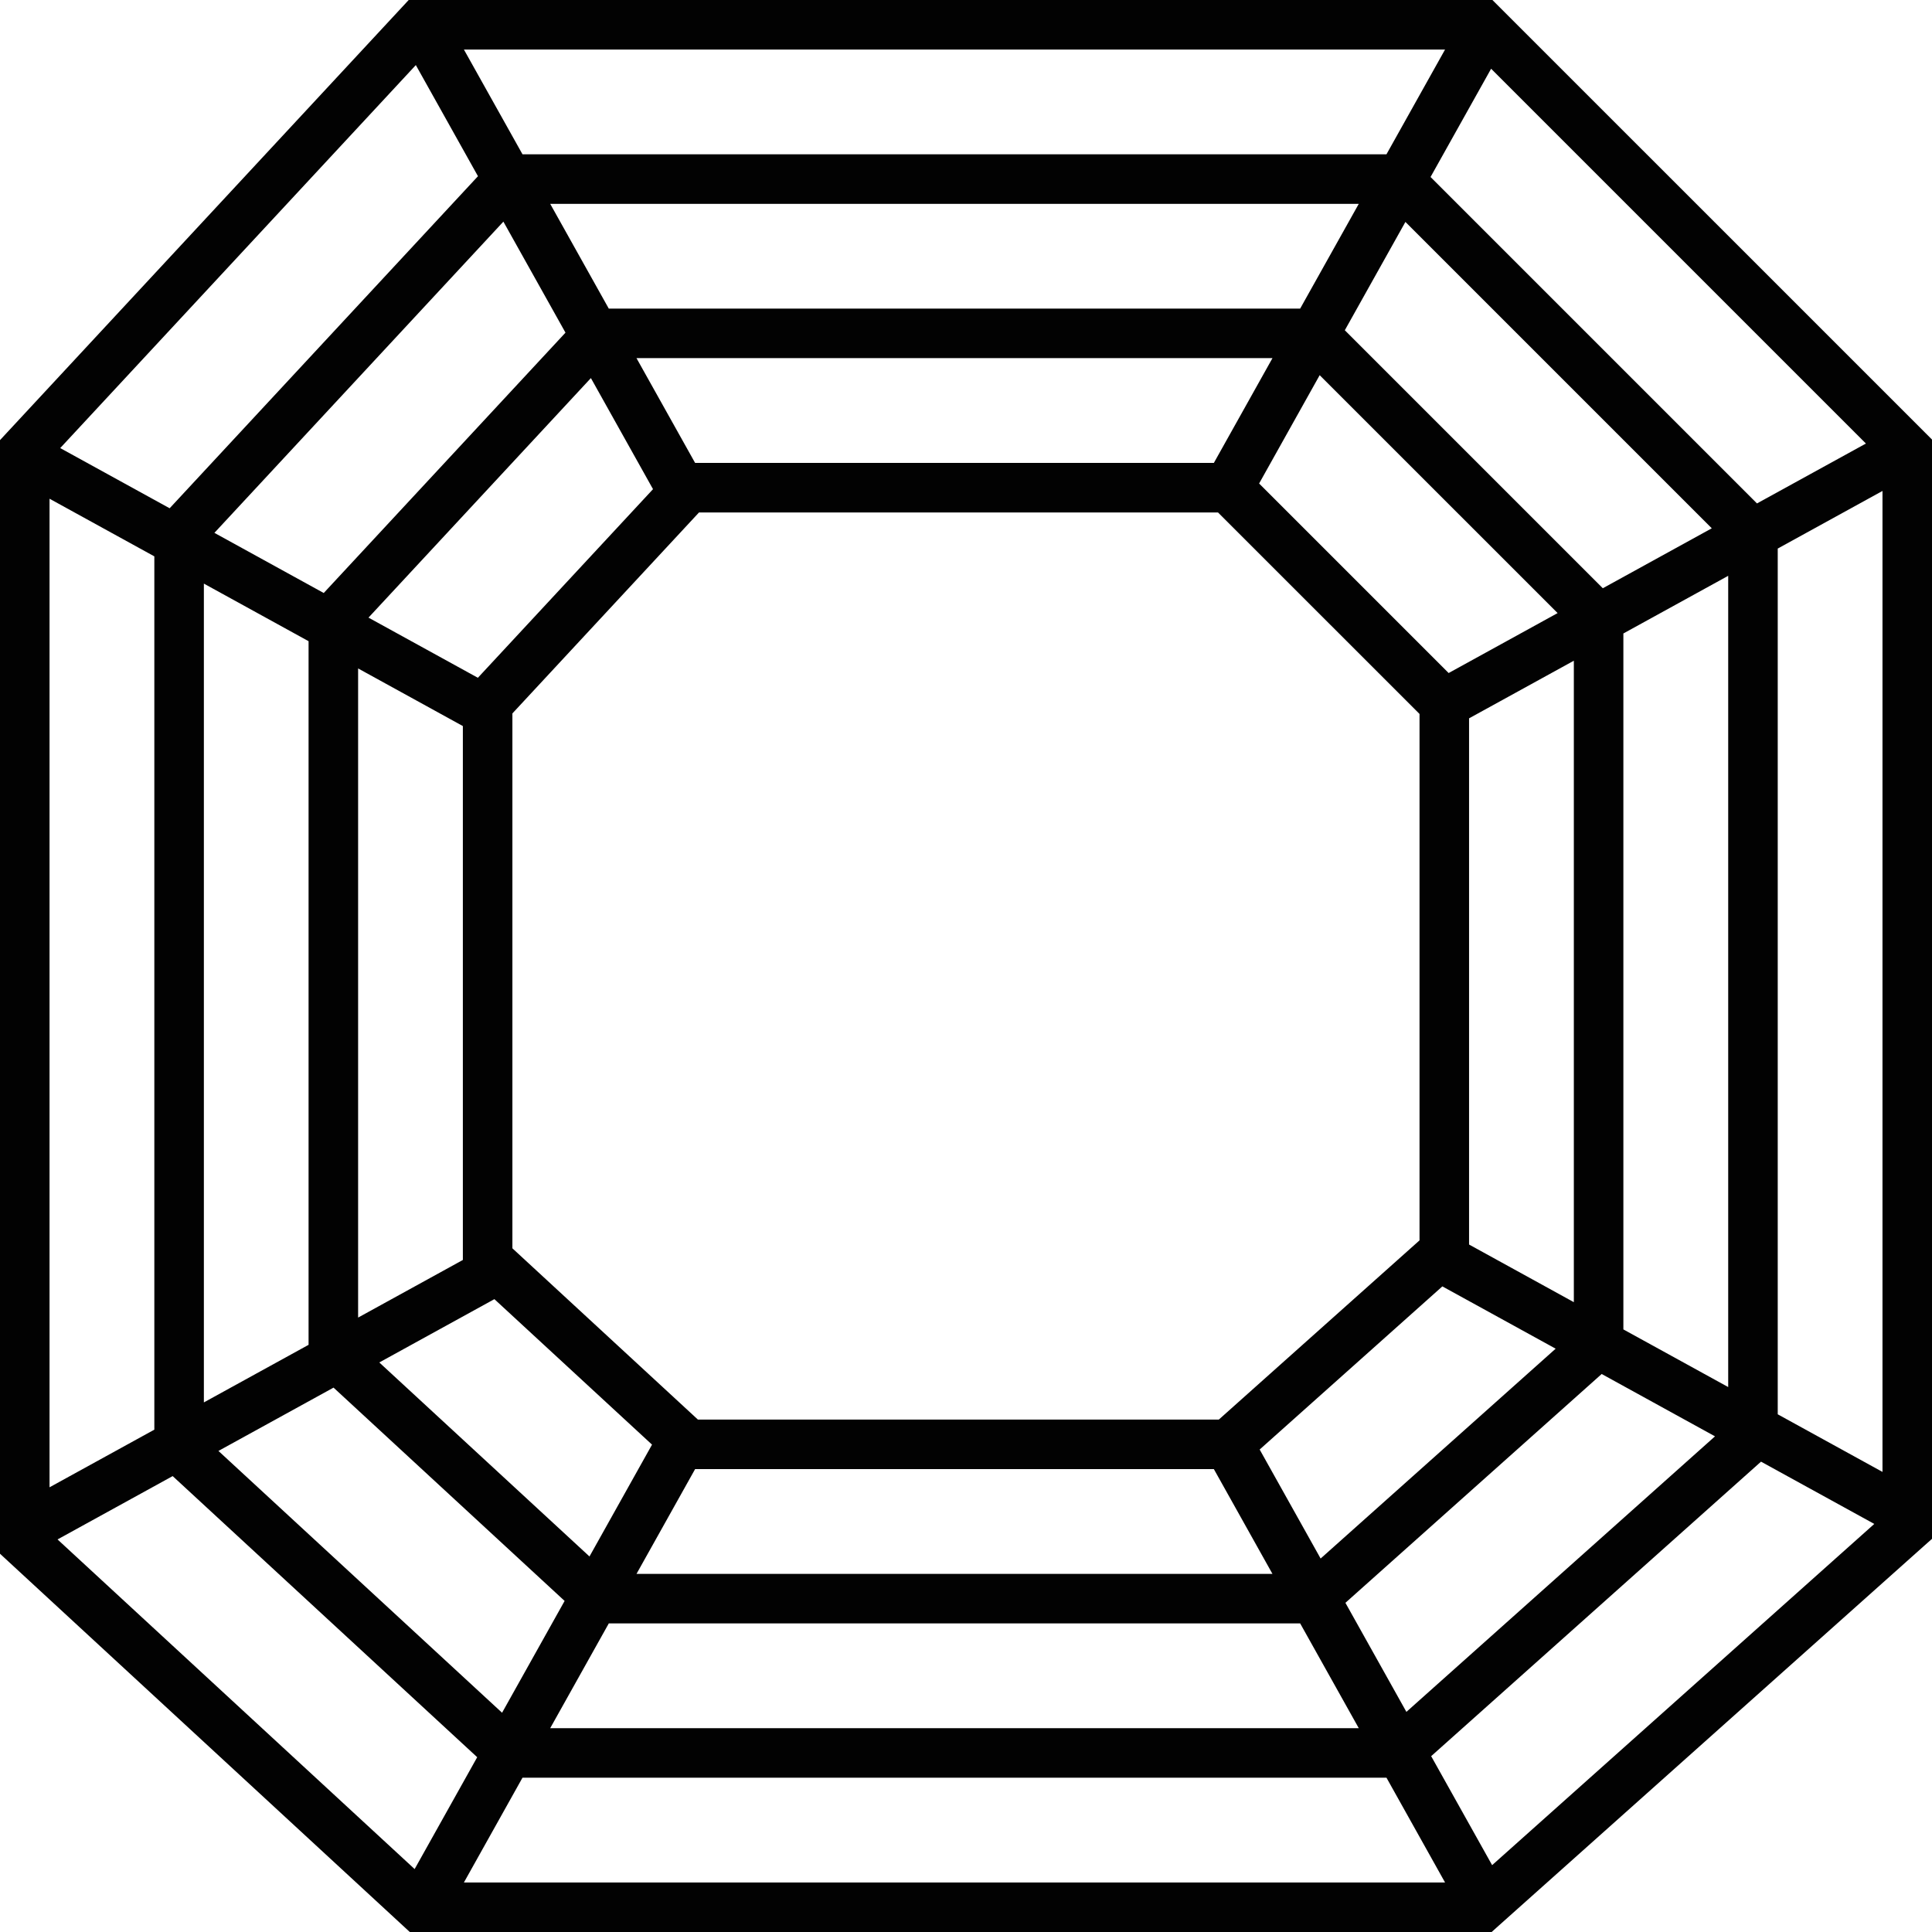
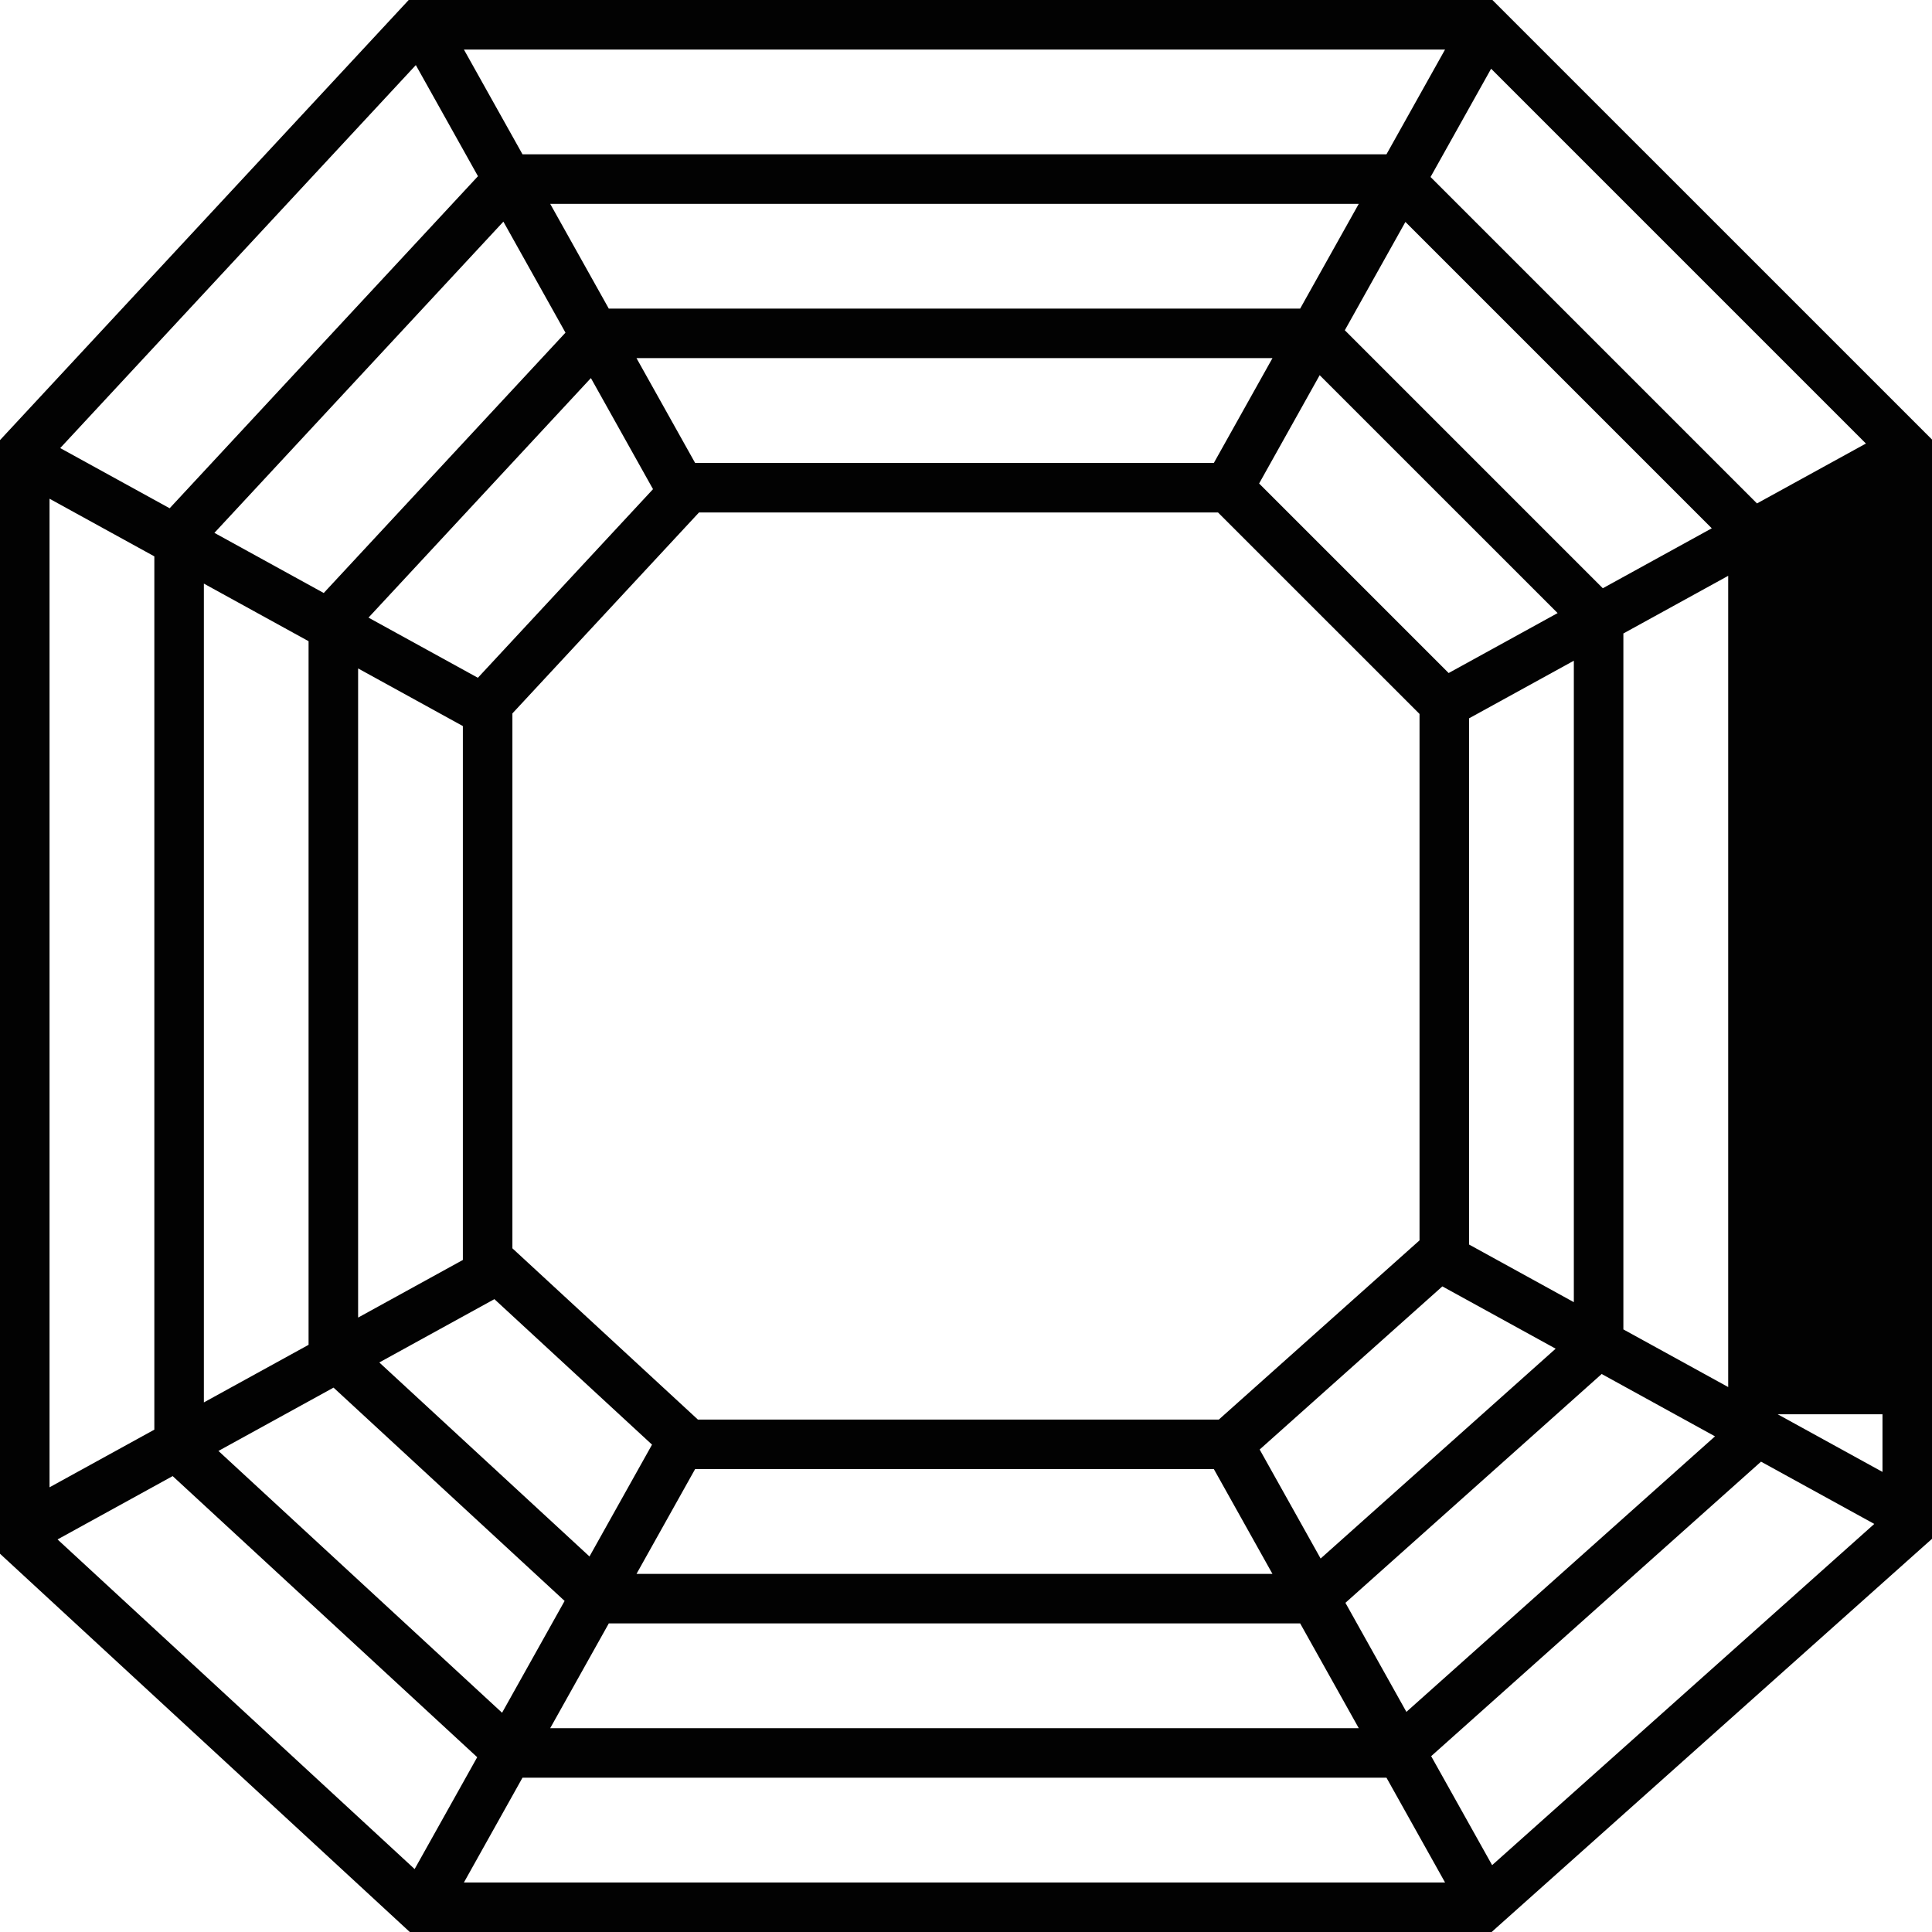
<svg xmlns="http://www.w3.org/2000/svg" width="36" height="36" viewBox="0 0 78 78" fill="none">
-   <path fill-rule="evenodd" clip-rule="evenodd" d="M16.936 0H16.5L16.203 0.32L0.267 17.481L0 17.769V18.161V62.291V62.728L0.322 63.026L16.257 77.735L16.545 78.001H16.936H59.839H60.221L60.505 77.746L77.666 62.424L78.001 62.126V61.678V18.161V17.747L77.708 17.454L60.546 0.293L60.253 0H59.839H16.936ZM2.431 18.09L6.849 20.52L19.297 7.114L16.788 2.628L2.431 18.09ZM6.231 22.462L2 20.135V60.046L6.231 57.719V22.462ZM6.971 59.594L2.323 62.151L16.74 75.459L19.266 70.943L6.971 59.594ZM8.819 58.578L13.466 56.022L22.795 64.634L20.27 69.148L8.819 58.578ZM12.458 54.294L8.231 56.619V23.562L12.458 25.887V54.294ZM15.313 55.006L23.799 62.839L26.324 58.324L19.96 52.45L15.313 55.006ZM18.687 50.868L14.458 53.194V26.987L18.687 29.313V50.836V50.868ZM13.07 23.941L8.656 21.513L20.323 8.948L22.83 13.43L13.07 23.941ZM19.293 27.364L14.877 24.935L23.856 15.264L26.364 19.749L19.293 27.364ZM21.094 71.771L18.729 76.001H58.341L55.976 71.771H21.094ZM22.213 69.771L24.579 65.541H52.491L54.857 69.771H22.213ZM25.698 63.541H51.372L49.007 59.312H28.063L25.698 63.541ZM71.772 57.099L76.001 59.425V19.821L71.772 22.147V57.099ZM71.097 59.011L75.67 61.525L60.241 75.301L57.78 70.901L71.097 59.011ZM69.772 23.247V55.999L65.54 53.672V25.575L69.772 23.247ZM69.239 57.989L64.664 55.472L54.318 64.71L56.78 69.113L69.239 57.989ZM63.54 26.675V52.572L59.31 50.245V29.001L63.54 26.675ZM62.806 54.45L58.232 51.935L50.856 58.521L53.317 62.922L62.806 54.45ZM64.71 23.749L69.109 21.329L56.74 8.96L54.294 13.333L64.71 23.749ZM57.755 7.146L70.934 20.325L75.332 17.907L60.2 2.775L57.755 7.146ZM53.279 15.147L62.885 24.752L58.486 27.172L50.834 19.52L53.279 15.147ZM24.578 12.459L22.213 8.23H54.857L52.491 12.459H24.578ZM28.063 18.689L25.697 14.459H51.373L49.007 18.689H28.063ZM21.095 6.23L18.729 2H58.341L55.975 6.23H21.095ZM20.687 28.803L28.221 20.689H49.174L57.31 28.824V50.077L49.207 57.312H28.176L20.687 50.398V28.803Z" fill="#020202" />
+   <path fill-rule="evenodd" clip-rule="evenodd" d="M16.936 0H16.5L16.203 0.32L0.267 17.481L0 17.769V18.161V62.291V62.728L0.322 63.026L16.257 77.735L16.545 78.001H16.936H59.839H60.221L60.505 77.746L77.666 62.424L78.001 62.126V61.678V18.161V17.747L77.708 17.454L60.546 0.293L60.253 0H59.839H16.936ZM2.431 18.09L6.849 20.52L19.297 7.114L16.788 2.628L2.431 18.09ZM6.231 22.462L2 20.135V60.046L6.231 57.719V22.462ZM6.971 59.594L2.323 62.151L16.74 75.459L19.266 70.943L6.971 59.594ZM8.819 58.578L13.466 56.022L22.795 64.634L20.27 69.148L8.819 58.578ZM12.458 54.294L8.231 56.619V23.562L12.458 25.887V54.294ZM15.313 55.006L23.799 62.839L26.324 58.324L19.96 52.45L15.313 55.006ZM18.687 50.868L14.458 53.194V26.987L18.687 29.313V50.836V50.868ZM13.07 23.941L8.656 21.513L20.323 8.948L22.83 13.43L13.07 23.941ZM19.293 27.364L14.877 24.935L23.856 15.264L26.364 19.749L19.293 27.364ZM21.094 71.771L18.729 76.001H58.341L55.976 71.771H21.094ZM22.213 69.771L24.579 65.541H52.491L54.857 69.771H22.213ZM25.698 63.541H51.372L49.007 59.312H28.063L25.698 63.541ZM71.772 57.099L76.001 59.425V19.821V57.099ZM71.097 59.011L75.67 61.525L60.241 75.301L57.78 70.901L71.097 59.011ZM69.772 23.247V55.999L65.54 53.672V25.575L69.772 23.247ZM69.239 57.989L64.664 55.472L54.318 64.71L56.78 69.113L69.239 57.989ZM63.54 26.675V52.572L59.31 50.245V29.001L63.54 26.675ZM62.806 54.45L58.232 51.935L50.856 58.521L53.317 62.922L62.806 54.45ZM64.71 23.749L69.109 21.329L56.74 8.96L54.294 13.333L64.71 23.749ZM57.755 7.146L70.934 20.325L75.332 17.907L60.2 2.775L57.755 7.146ZM53.279 15.147L62.885 24.752L58.486 27.172L50.834 19.52L53.279 15.147ZM24.578 12.459L22.213 8.23H54.857L52.491 12.459H24.578ZM28.063 18.689L25.697 14.459H51.373L49.007 18.689H28.063ZM21.095 6.23L18.729 2H58.341L55.975 6.23H21.095ZM20.687 28.803L28.221 20.689H49.174L57.31 28.824V50.077L49.207 57.312H28.176L20.687 50.398V28.803Z" fill="#020202" />
</svg>